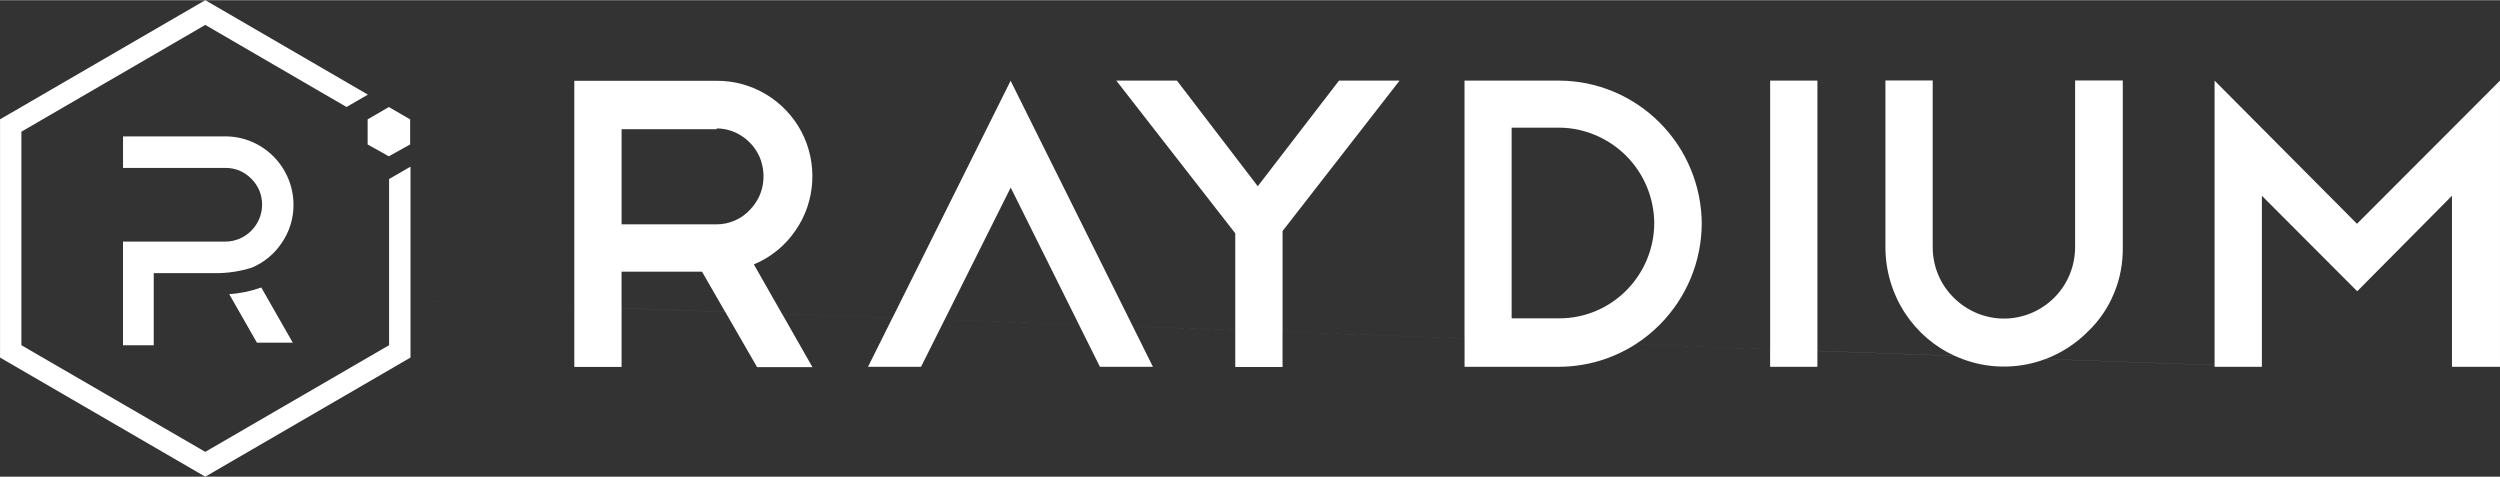
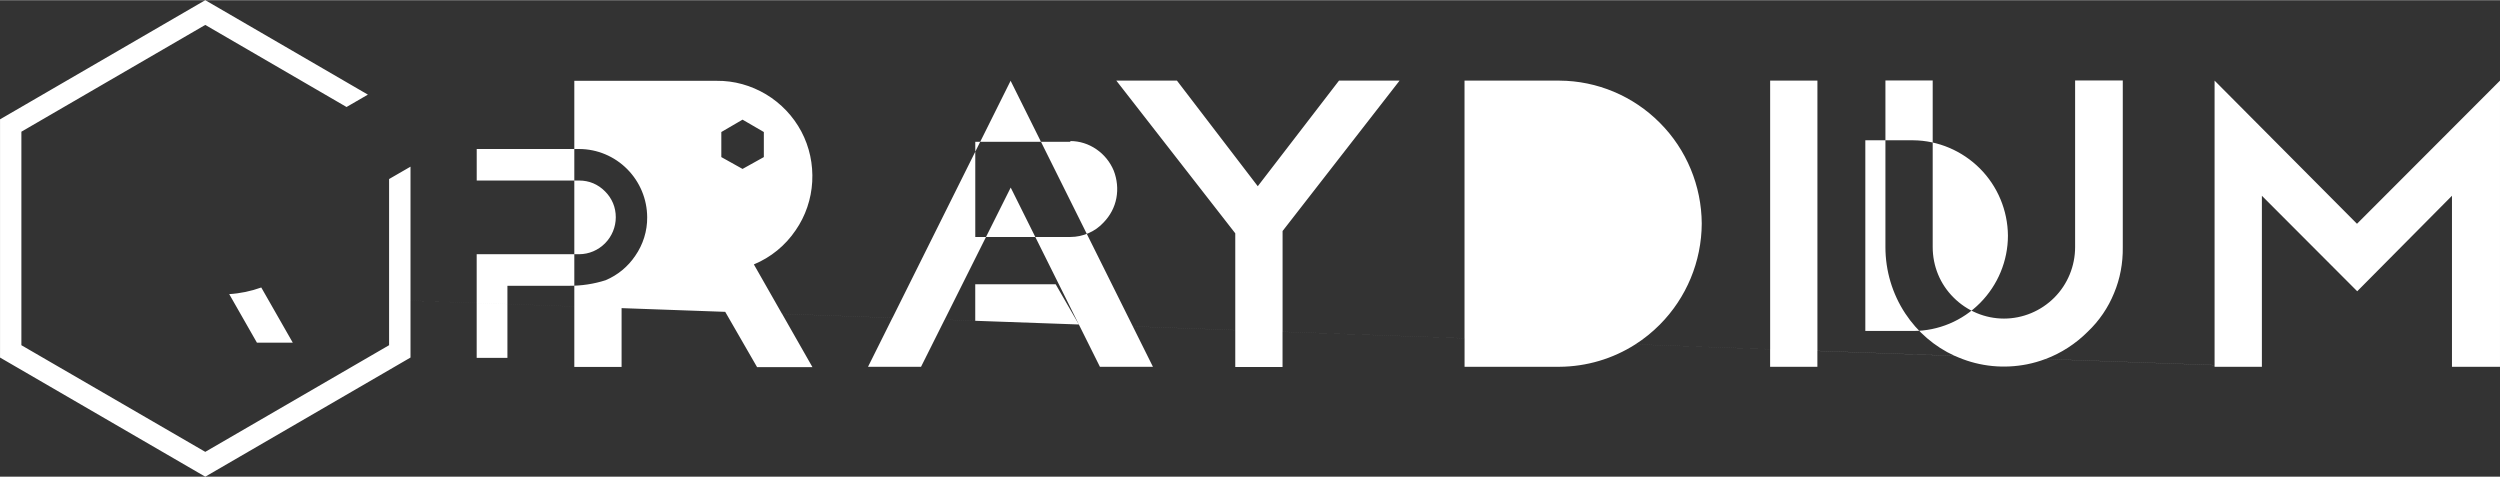
<svg xmlns="http://www.w3.org/2000/svg" xml:space="preserve" width="2.139in" height="0.408in" version="1.1" style="shape-rendering:geometricPrecision; text-rendering:geometricPrecision; image-rendering:optimizeQuality; fill-rule:evenodd; clip-rule:evenodd" viewBox="0 0 762.04 145.25">
  <rect x="0" y="0" width="762.04" height="145.25" fill="#333333" stroke="none" />
  <defs>
    <style type="text/css">
   
    .fil0 {fill:white}
   
  </style>
  </defs>
  <g id="Layer_x0020_1">
    <g>
-       <path id="path22" class="fil0" d="M69.87 89.6l8.44 14.79 10.93 0 -9.6 -16.81c-3.15,1.13 -6.44,1.82 -9.78,2.02l0 0zm619.59 22.15l0 -52.13 29.06 29.11 28.88 -29.11 0 52.13 14.64 0 0 -87.23 -43.59 43.64 -43.41 -43.64 0 86.71 -51.57 -1.84c-1.81,0.68 -3.68,1.22 -5.58,1.6 -7.03,1.39 -14.29,0.7 -20.92,-2.09 -0.39,-0.16 -0.77,-0.33 -1.15,-0.5l-41.84 -1.5 0 -82.38 -14.41 0 0 81.87 -41.09 -1.47c-6.87,4.39 -14.89,6.78 -23.17,6.83l-28.89 0 0 -8.69 -55.47 -1.98 0 -30.71 35.62 -45.79 0 -0.06 -18.42 0 -24.76 32.19 -24.64 -32.19 -18.48 0 36.26 46.55 0 29.49 -31.22 -1.12 -37.29 -74.93 0.06 0 -36.03 72.31 -33.65 -1.2 9.25 16.24 -16.91 0 0 -0.06 -9.68 -16.8 -31.59 -1.13 0 17.93 -14.41 0 0 -18.44 -49.93 -1.78 0 -40.83 -6.53 3.77 0 36.83 -48.73 -1.74 48.73 1.74 0 13.82 -56.03 32.51 -56.05 -32.51 0 -65.08 56.05 -32.55 43.06 25.02 6.51 -3.77 -49.57 -28.79 -62.56 36.32 0 72.61 62.56 36.32 62.56 -36.32 0 -17.35 49.93 1.78 0 -68.78 43.41 0c5.29,-0.06 10.46,1.39 15.05,4.13 4.53,2.73 8.25,6.63 10.75,11.33 2.5,4.71 3.6,10 3.31,15.28 -0.29,5.29 -2.03,10.46 -5.06,14.82 -3.14,4.65 -7.55,8.25 -12.73,10.4l8.59 15.08 33.65 1.2 -7.44 14.92 16.16 0 7.18 -14.35 40.92 1.46 6.42 12.89 16.16 0 -6.12 -12.3 31.22 1.12 0 11.25 14.41 0 0 -10.73 55.47 1.98 0 -78.54 0.06 0 28.89 0c11.51,0.06 22.49,4.71 30.57,12.84 8.14,8.14 12.73,19.23 12.79,30.74 -0.06,11.56 -4.65,22.61 -12.79,30.8 -2.28,2.29 -4.78,4.31 -7.46,6.02l41.09 1.47 0 5.36 14.41 0 0 -4.84 41.84 1.5c-6.13,-2.79 -11.34,-7.29 -15.06,-12.93 -3.95,-5.99 -6.04,-13.02 -6.04,-20.22l0 -50.79 14.41 0 0 50.79c0,5.81 2.27,11.33 6.39,15.4 4.07,4.07 9.59,6.39 15.34,6.39 5.75,0 11.27,-2.32 15.34,-6.39 4.07,-4.07 6.34,-9.65 6.34,-15.4l0 -50.79 14.53 0 0 50.79 0 0.06c0.06,4.82 -0.81,9.59 -2.67,14 -1.8,4.42 -4.53,8.43 -8.02,11.74 -3.67,3.68 -8.09,6.52 -12.9,8.34l51.57 1.84 0 0.51 14.36 0 0.06 0zm-360.6 -12.89l-40.92 -1.46 20.14 -40.28 20.78 41.74zm-107.81 -3.85l-31.59 -1.13 0 -11.13 24.52 0 7.06 12.26zm-108.99 -58.67l0 7.64 6.47 3.61 6.49 -3.61 0 -7.64 -6.49 -3.77 -6.47 3.77zm-74.56 5.17l0 9.62 31.26 0c1.45,0 2.9,0.27 4.26,0.84 1.34,0.57 2.56,1.41 3.58,2.45 1.04,1.02 1.88,2.25 2.45,3.61 0.57,1.36 0.84,2.81 0.84,4.29 0,2.97 -1.18,5.83 -3.27,7.94 -2.09,2.11 -4.9,3.31 -7.87,3.33l-31.26 0 0 31.6 9.37 0 0 -21.98 18.76 0c3.79,0.02 7.58,-0.54 11.18,-1.7 3.65,-1.54 6.78,-4.11 9.01,-7.42 2.4,-3.45 3.7,-7.58 3.65,-11.77 -0.02,-5.51 -2.22,-10.78 -6.1,-14.68 -3.88,-3.9 -9.12,-6.1 -14.59,-6.12l-31.28 0 0 -0zm437.86 55.47c7.67,0 14.99,-3.08 20.4,-8.54 5.41,-5.46 8.48,-12.84 8.48,-20.52 -0.06,-7.67 -3.14,-15.05 -8.54,-20.46 -5.4,-5.4 -12.73,-8.54 -20.34,-8.6l-14.59 0 0 58.11 14.59 0zm-256.89 -57.65l-29 0 0 29 29 0c1.92,0 3.78,-0.41 5.52,-1.16 1.74,-0.75 3.31,-1.86 4.59,-3.26 1.98,-2.04 3.37,-4.59 3.9,-7.44 0.52,-2.79 0.23,-5.69 -0.81,-8.37 -1.1,-2.62 -2.91,-4.88 -5.29,-6.51 -2.38,-1.63 -5.11,-2.5 -7.96,-2.5l0.06 0.23 0 -0z" />
+       <path id="path22" class="fil0" d="M69.87 89.6l8.44 14.79 10.93 0 -9.6 -16.81c-3.15,1.13 -6.44,1.82 -9.78,2.02l0 0zm619.59 22.15l0 -52.13 29.06 29.11 28.88 -29.11 0 52.13 14.64 0 0 -87.23 -43.59 43.64 -43.41 -43.64 0 86.71 -51.57 -1.84c-1.81,0.68 -3.68,1.22 -5.58,1.6 -7.03,1.39 -14.29,0.7 -20.92,-2.09 -0.39,-0.16 -0.77,-0.33 -1.15,-0.5l-41.84 -1.5 0 -82.38 -14.41 0 0 81.87 -41.09 -1.47c-6.87,4.39 -14.89,6.78 -23.17,6.83l-28.89 0 0 -8.69 -55.47 -1.98 0 -30.71 35.62 -45.79 0 -0.06 -18.42 0 -24.76 32.19 -24.64 -32.19 -18.48 0 36.26 46.55 0 29.49 -31.22 -1.12 -37.29 -74.93 0.06 0 -36.03 72.31 -33.65 -1.2 9.25 16.24 -16.91 0 0 -0.06 -9.68 -16.8 -31.59 -1.13 0 17.93 -14.41 0 0 -18.44 -49.93 -1.78 0 -40.83 -6.53 3.77 0 36.83 -48.73 -1.74 48.73 1.74 0 13.82 -56.03 32.51 -56.05 -32.51 0 -65.08 56.05 -32.55 43.06 25.02 6.51 -3.77 -49.57 -28.79 -62.56 36.32 0 72.61 62.56 36.32 62.56 -36.32 0 -17.35 49.93 1.78 0 -68.78 43.41 0c5.29,-0.06 10.46,1.39 15.05,4.13 4.53,2.73 8.25,6.63 10.75,11.33 2.5,4.71 3.6,10 3.31,15.28 -0.29,5.29 -2.03,10.46 -5.06,14.82 -3.14,4.65 -7.55,8.25 -12.73,10.4l8.59 15.08 33.65 1.2 -7.44 14.92 16.16 0 7.18 -14.35 40.92 1.46 6.42 12.89 16.16 0 -6.12 -12.3 31.22 1.12 0 11.25 14.41 0 0 -10.73 55.47 1.98 0 -78.54 0.06 0 28.89 0c11.51,0.06 22.49,4.71 30.57,12.84 8.14,8.14 12.73,19.23 12.79,30.74 -0.06,11.56 -4.65,22.61 -12.79,30.8 -2.28,2.29 -4.78,4.31 -7.46,6.02l41.09 1.47 0 5.36 14.41 0 0 -4.84 41.84 1.5c-6.13,-2.79 -11.34,-7.29 -15.06,-12.93 -3.95,-5.99 -6.04,-13.02 -6.04,-20.22l0 -50.79 14.41 0 0 50.79c0,5.81 2.27,11.33 6.39,15.4 4.07,4.07 9.59,6.39 15.34,6.39 5.75,0 11.27,-2.32 15.34,-6.39 4.07,-4.07 6.34,-9.65 6.34,-15.4l0 -50.79 14.53 0 0 50.79 0 0.06c0.06,4.82 -0.81,9.59 -2.67,14 -1.8,4.42 -4.53,8.43 -8.02,11.74 -3.67,3.68 -8.09,6.52 -12.9,8.34l51.57 1.84 0 0.51 14.36 0 0.06 0zm-360.6 -12.89l-40.92 -1.46 20.14 -40.28 20.78 41.74zl-31.59 -1.13 0 -11.13 24.52 0 7.06 12.26zm-108.99 -58.67l0 7.64 6.47 3.61 6.49 -3.61 0 -7.64 -6.49 -3.77 -6.47 3.77zm-74.56 5.17l0 9.62 31.26 0c1.45,0 2.9,0.27 4.26,0.84 1.34,0.57 2.56,1.41 3.58,2.45 1.04,1.02 1.88,2.25 2.45,3.61 0.57,1.36 0.84,2.81 0.84,4.29 0,2.97 -1.18,5.83 -3.27,7.94 -2.09,2.11 -4.9,3.31 -7.87,3.33l-31.26 0 0 31.6 9.37 0 0 -21.98 18.76 0c3.79,0.02 7.58,-0.54 11.18,-1.7 3.65,-1.54 6.78,-4.11 9.01,-7.42 2.4,-3.45 3.7,-7.58 3.65,-11.77 -0.02,-5.51 -2.22,-10.78 -6.1,-14.68 -3.88,-3.9 -9.12,-6.1 -14.59,-6.12l-31.28 0 0 -0zm437.86 55.47c7.67,0 14.99,-3.08 20.4,-8.54 5.41,-5.46 8.48,-12.84 8.48,-20.52 -0.06,-7.67 -3.14,-15.05 -8.54,-20.46 -5.4,-5.4 -12.73,-8.54 -20.34,-8.6l-14.59 0 0 58.11 14.59 0zm-256.89 -57.65l-29 0 0 29 29 0c1.92,0 3.78,-0.41 5.52,-1.16 1.74,-0.75 3.31,-1.86 4.59,-3.26 1.98,-2.04 3.37,-4.59 3.9,-7.44 0.52,-2.79 0.23,-5.69 -0.81,-8.37 -1.1,-2.62 -2.91,-4.88 -5.29,-6.51 -2.38,-1.63 -5.11,-2.5 -7.96,-2.5l0.06 0.23 0 -0z" />
    </g>
  </g>
</svg>